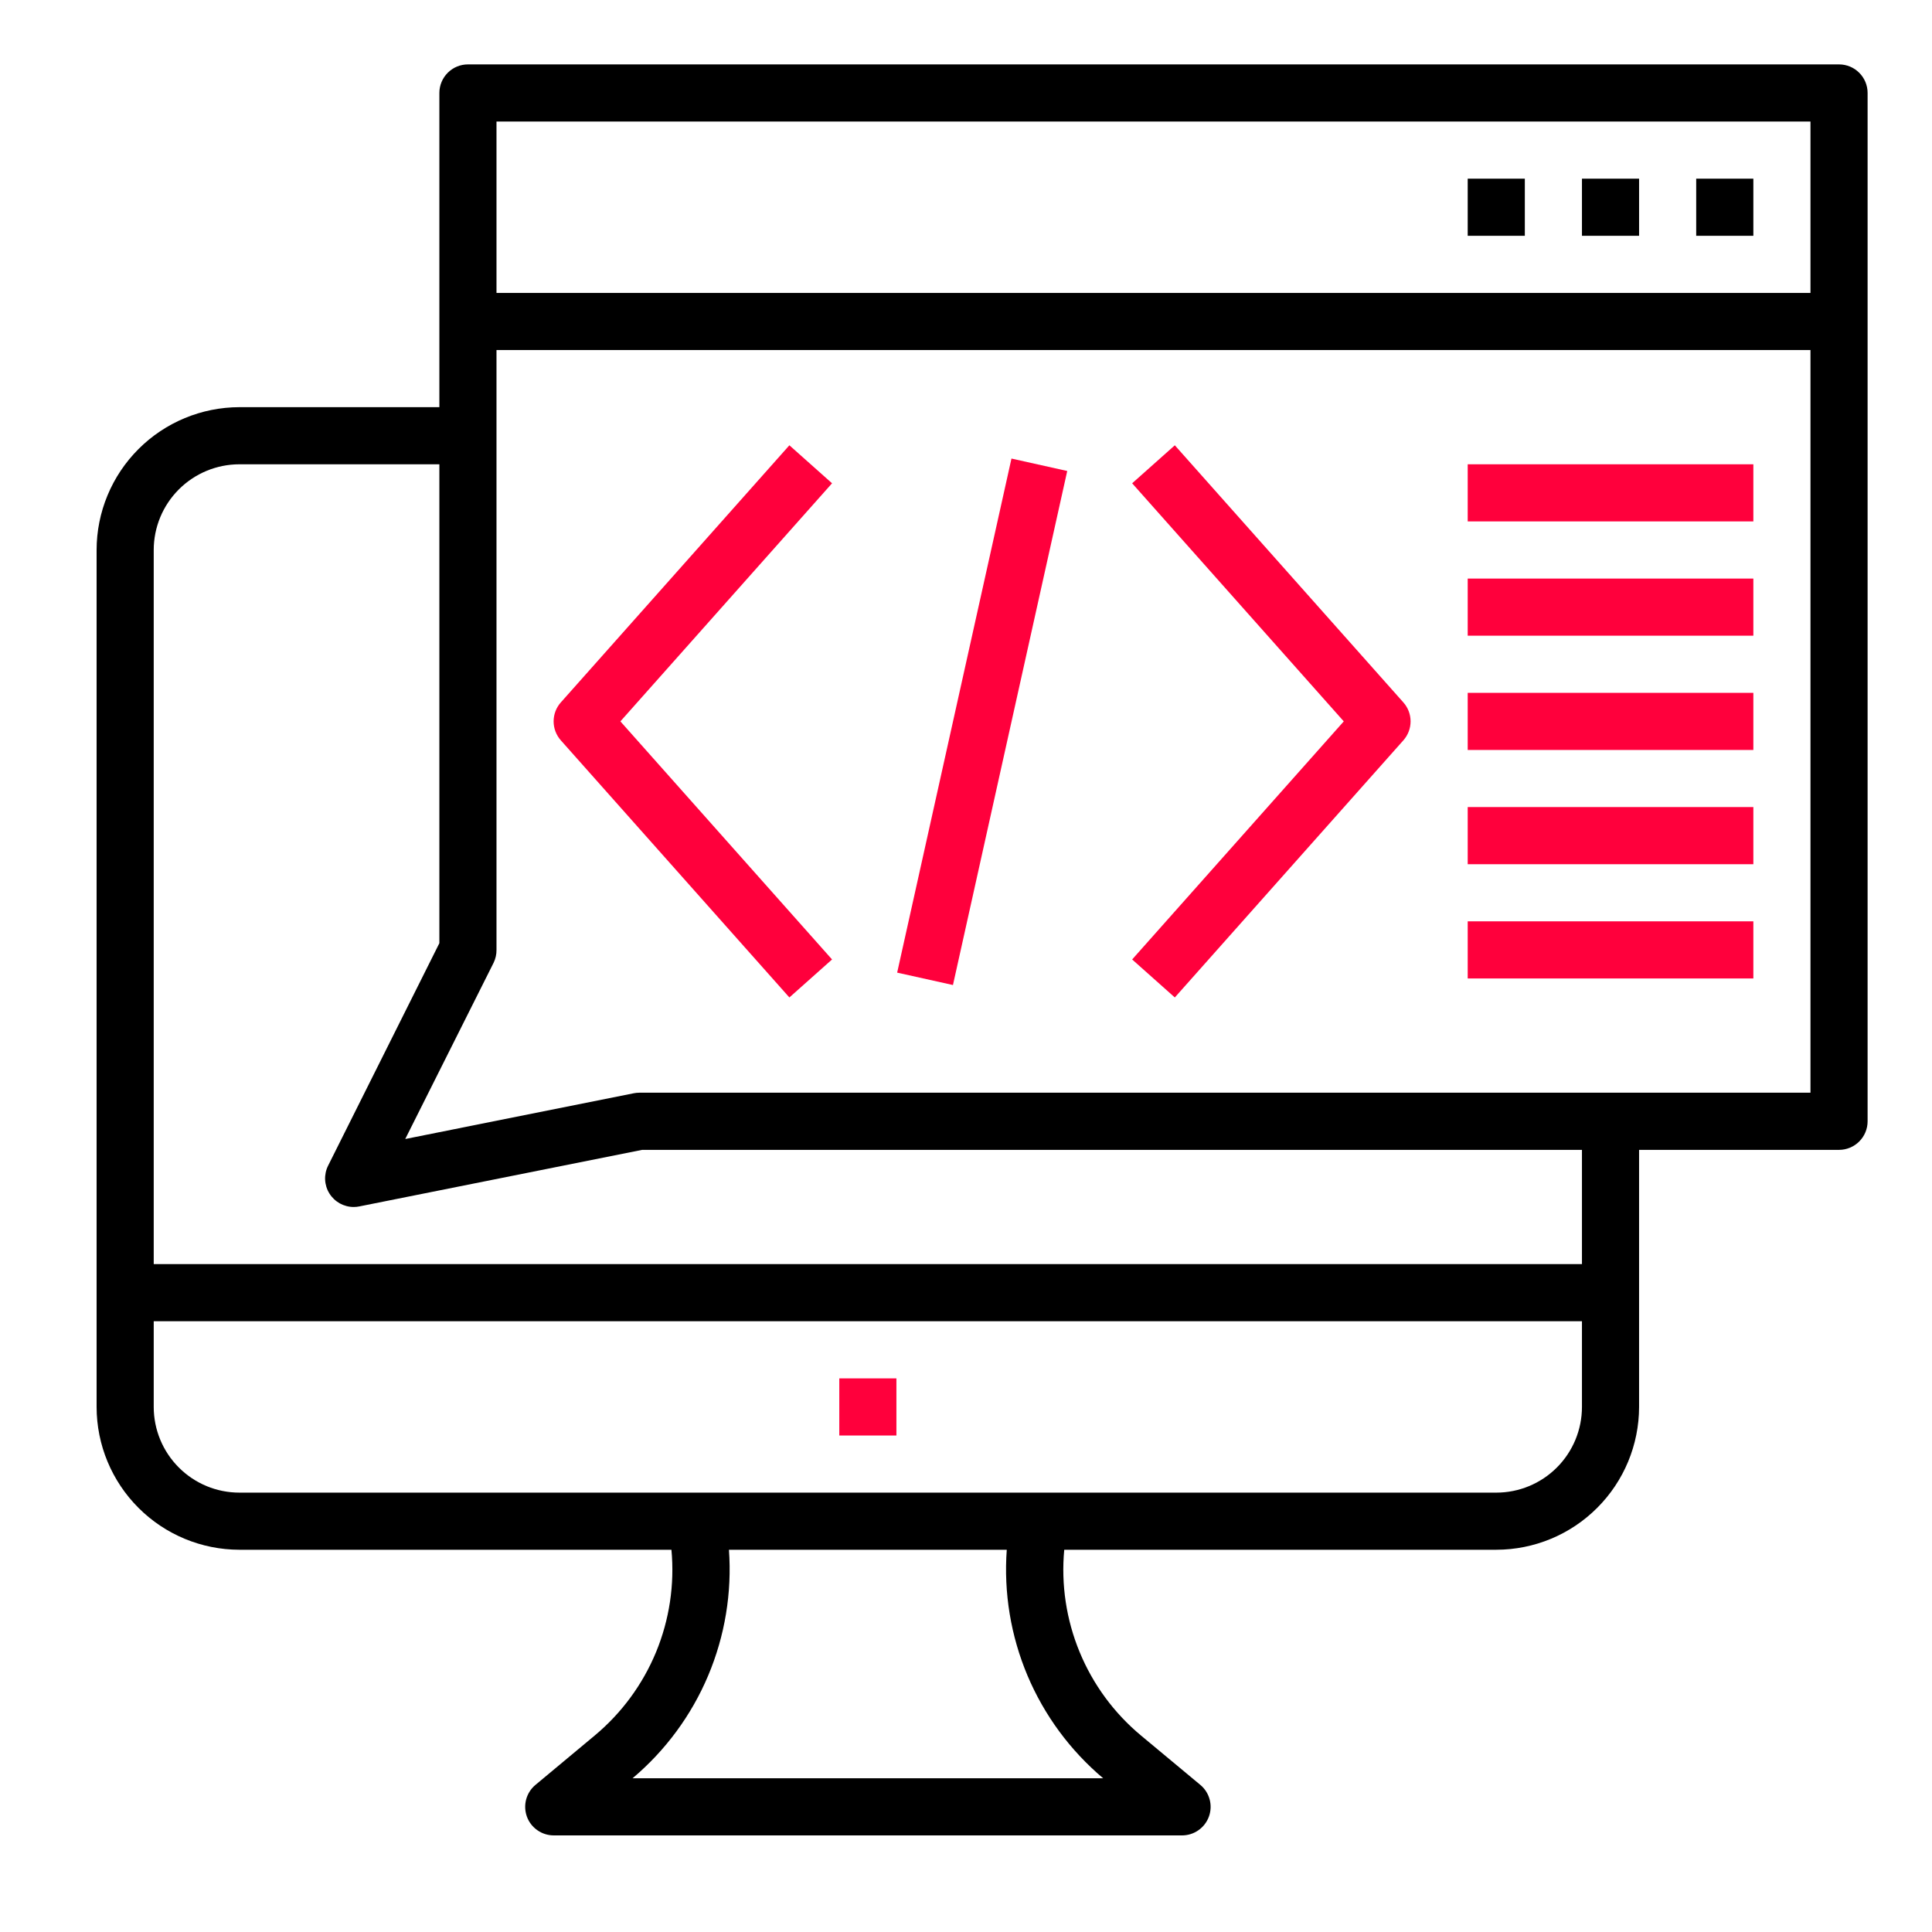
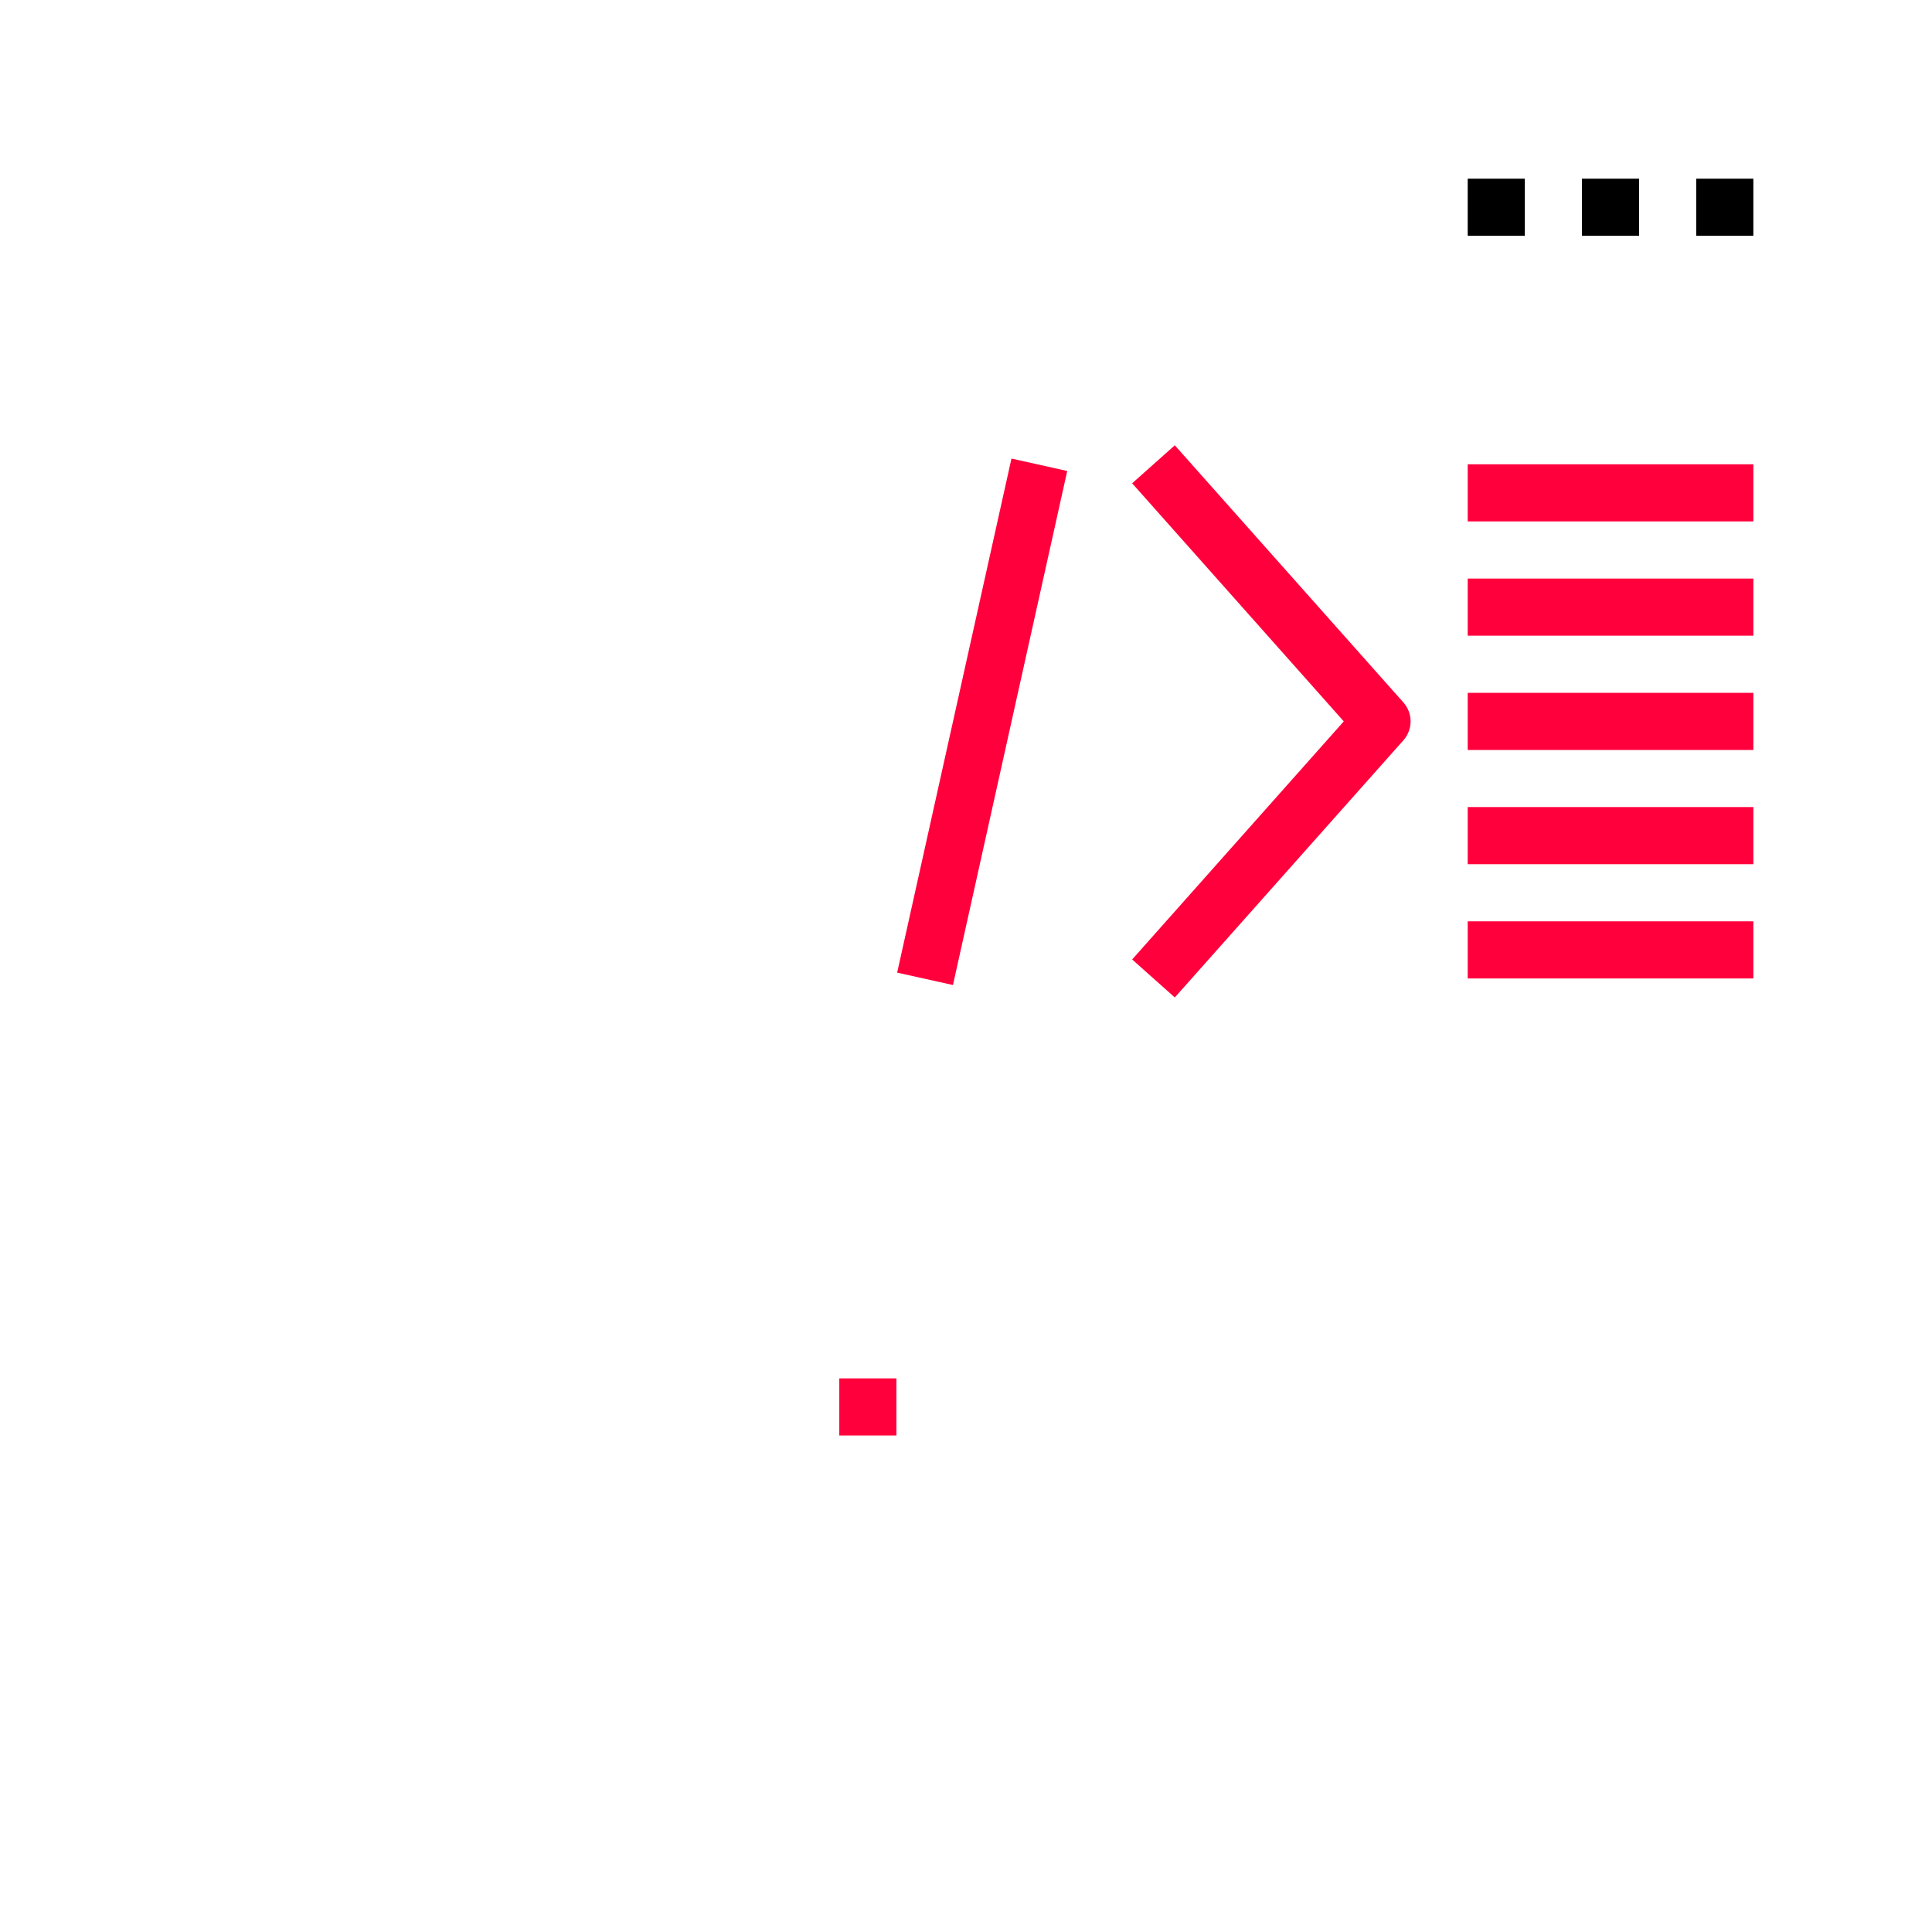
<svg xmlns="http://www.w3.org/2000/svg" width="60" height="60" viewBox="0 0 60 60" fill="none">
  <rect width="60" height="60" fill="white" />
-   <path d="M57.113 2H14.532C14.297 2 14.071 2.093 13.905 2.26C13.739 2.426 13.645 2.652 13.645 2.887V12.645H7.435C6.26 12.647 5.132 13.114 4.301 13.946C3.469 14.777 3.001 15.905 3 17.081V43.694C3.001 44.87 3.469 45.997 4.301 46.828C5.132 47.66 6.26 48.128 7.435 48.129H20.852C20.953 49.211 20.789 50.301 20.375 51.306C19.96 52.31 19.307 53.199 18.473 53.895L16.625 55.435C16.486 55.552 16.387 55.709 16.34 55.884C16.293 56.06 16.302 56.245 16.363 56.416C16.425 56.587 16.538 56.734 16.687 56.838C16.835 56.943 17.012 56.999 17.194 57H36.71C36.892 57 37.07 56.944 37.219 56.839C37.368 56.735 37.482 56.587 37.544 56.415C37.606 56.244 37.614 56.057 37.566 55.882C37.519 55.706 37.418 55.548 37.278 55.432L35.431 53.895C34.596 53.199 33.943 52.31 33.529 51.306C33.114 50.301 32.95 49.211 33.051 48.129H46.468C47.644 48.128 48.771 47.66 49.602 46.828C50.434 45.997 50.902 44.87 50.903 43.694V35.71H57.113C57.348 35.71 57.574 35.616 57.74 35.45C57.907 35.283 58 35.058 58 34.823V2.887C58 2.652 57.907 2.426 57.74 2.26C57.574 2.093 57.348 2 57.113 2ZM56.226 3.774V9.097H15.419V3.774H56.226ZM34.26 55.226H19.644C20.668 54.363 21.473 53.27 21.993 52.037C22.513 50.803 22.734 49.464 22.638 48.129H31.266C31.169 49.464 31.39 50.803 31.91 52.037C32.431 53.27 33.236 54.363 34.26 55.226ZM46.468 46.355H7.435C6.73 46.355 6.053 46.075 5.554 45.575C5.055 45.076 4.774 44.399 4.774 43.694V41.032H49.129V43.694C49.129 44.399 48.849 45.076 48.35 45.575C47.85 46.075 47.174 46.355 46.468 46.355ZM49.129 39.258H4.774V17.081C4.774 16.375 5.055 15.698 5.554 15.199C6.053 14.7 6.73 14.419 7.435 14.419H13.645V29.291L10.19 36.2C10.122 36.336 10.09 36.486 10.097 36.637C10.104 36.788 10.149 36.935 10.229 37.063C10.309 37.192 10.42 37.298 10.552 37.372C10.684 37.445 10.833 37.484 10.984 37.484C11.043 37.484 11.103 37.478 11.161 37.466L19.944 35.71H49.129V39.258ZM19.855 33.935C19.795 33.935 19.736 33.941 19.677 33.953L12.585 35.373L15.331 29.896C15.39 29.773 15.421 29.637 15.419 29.5V10.871H56.226V33.935H19.855Z" fill="black" />
  <path d="M26.065 42.807H27.839V44.581H26.065V42.807Z" fill="#FF003C" />
  <path d="M45.581 5.549H47.355V7.323H45.581V5.549Z" fill="black" />
  <path d="M49.129 5.549H50.903V7.323H49.129V5.549Z" fill="black" />
  <path d="M52.677 5.549H54.452V7.323H52.677V5.549Z" fill="black" />
-   <path d="M24.515 13.829L17.418 21.813C17.273 21.975 17.193 22.185 17.193 22.403C17.193 22.62 17.273 22.83 17.418 22.993L24.515 30.977L25.84 29.797L19.267 22.403L25.84 15.009L24.515 13.829Z" fill="#FF003C" />
  <path d="M36.485 13.829L35.16 15.009L41.732 22.403L35.16 29.797L36.485 30.977L43.582 22.993C43.727 22.83 43.807 22.62 43.807 22.403C43.807 22.185 43.727 21.975 43.582 21.813L36.485 13.829Z" fill="#FF003C" />
  <path d="M27.862 30.206L31.412 14.241L33.144 14.627L29.595 30.591L27.862 30.206Z" fill="#FF003C" />
  <path d="M45.581 14.419H54.452V16.193H45.581V14.419Z" fill="#FF003C" />
  <path d="M45.581 17.968H54.452V19.742H45.581V17.968Z" fill="#FF003C" />
  <path d="M45.581 21.517H54.452V23.291H45.581V21.517Z" fill="#FF003C" />
  <path d="M45.581 25.064H54.452V26.839H45.581V25.064Z" fill="#FF003C" />
  <path d="M45.581 28.613H54.452V30.387H45.581V28.613Z" fill="#FF003C" />
</svg>